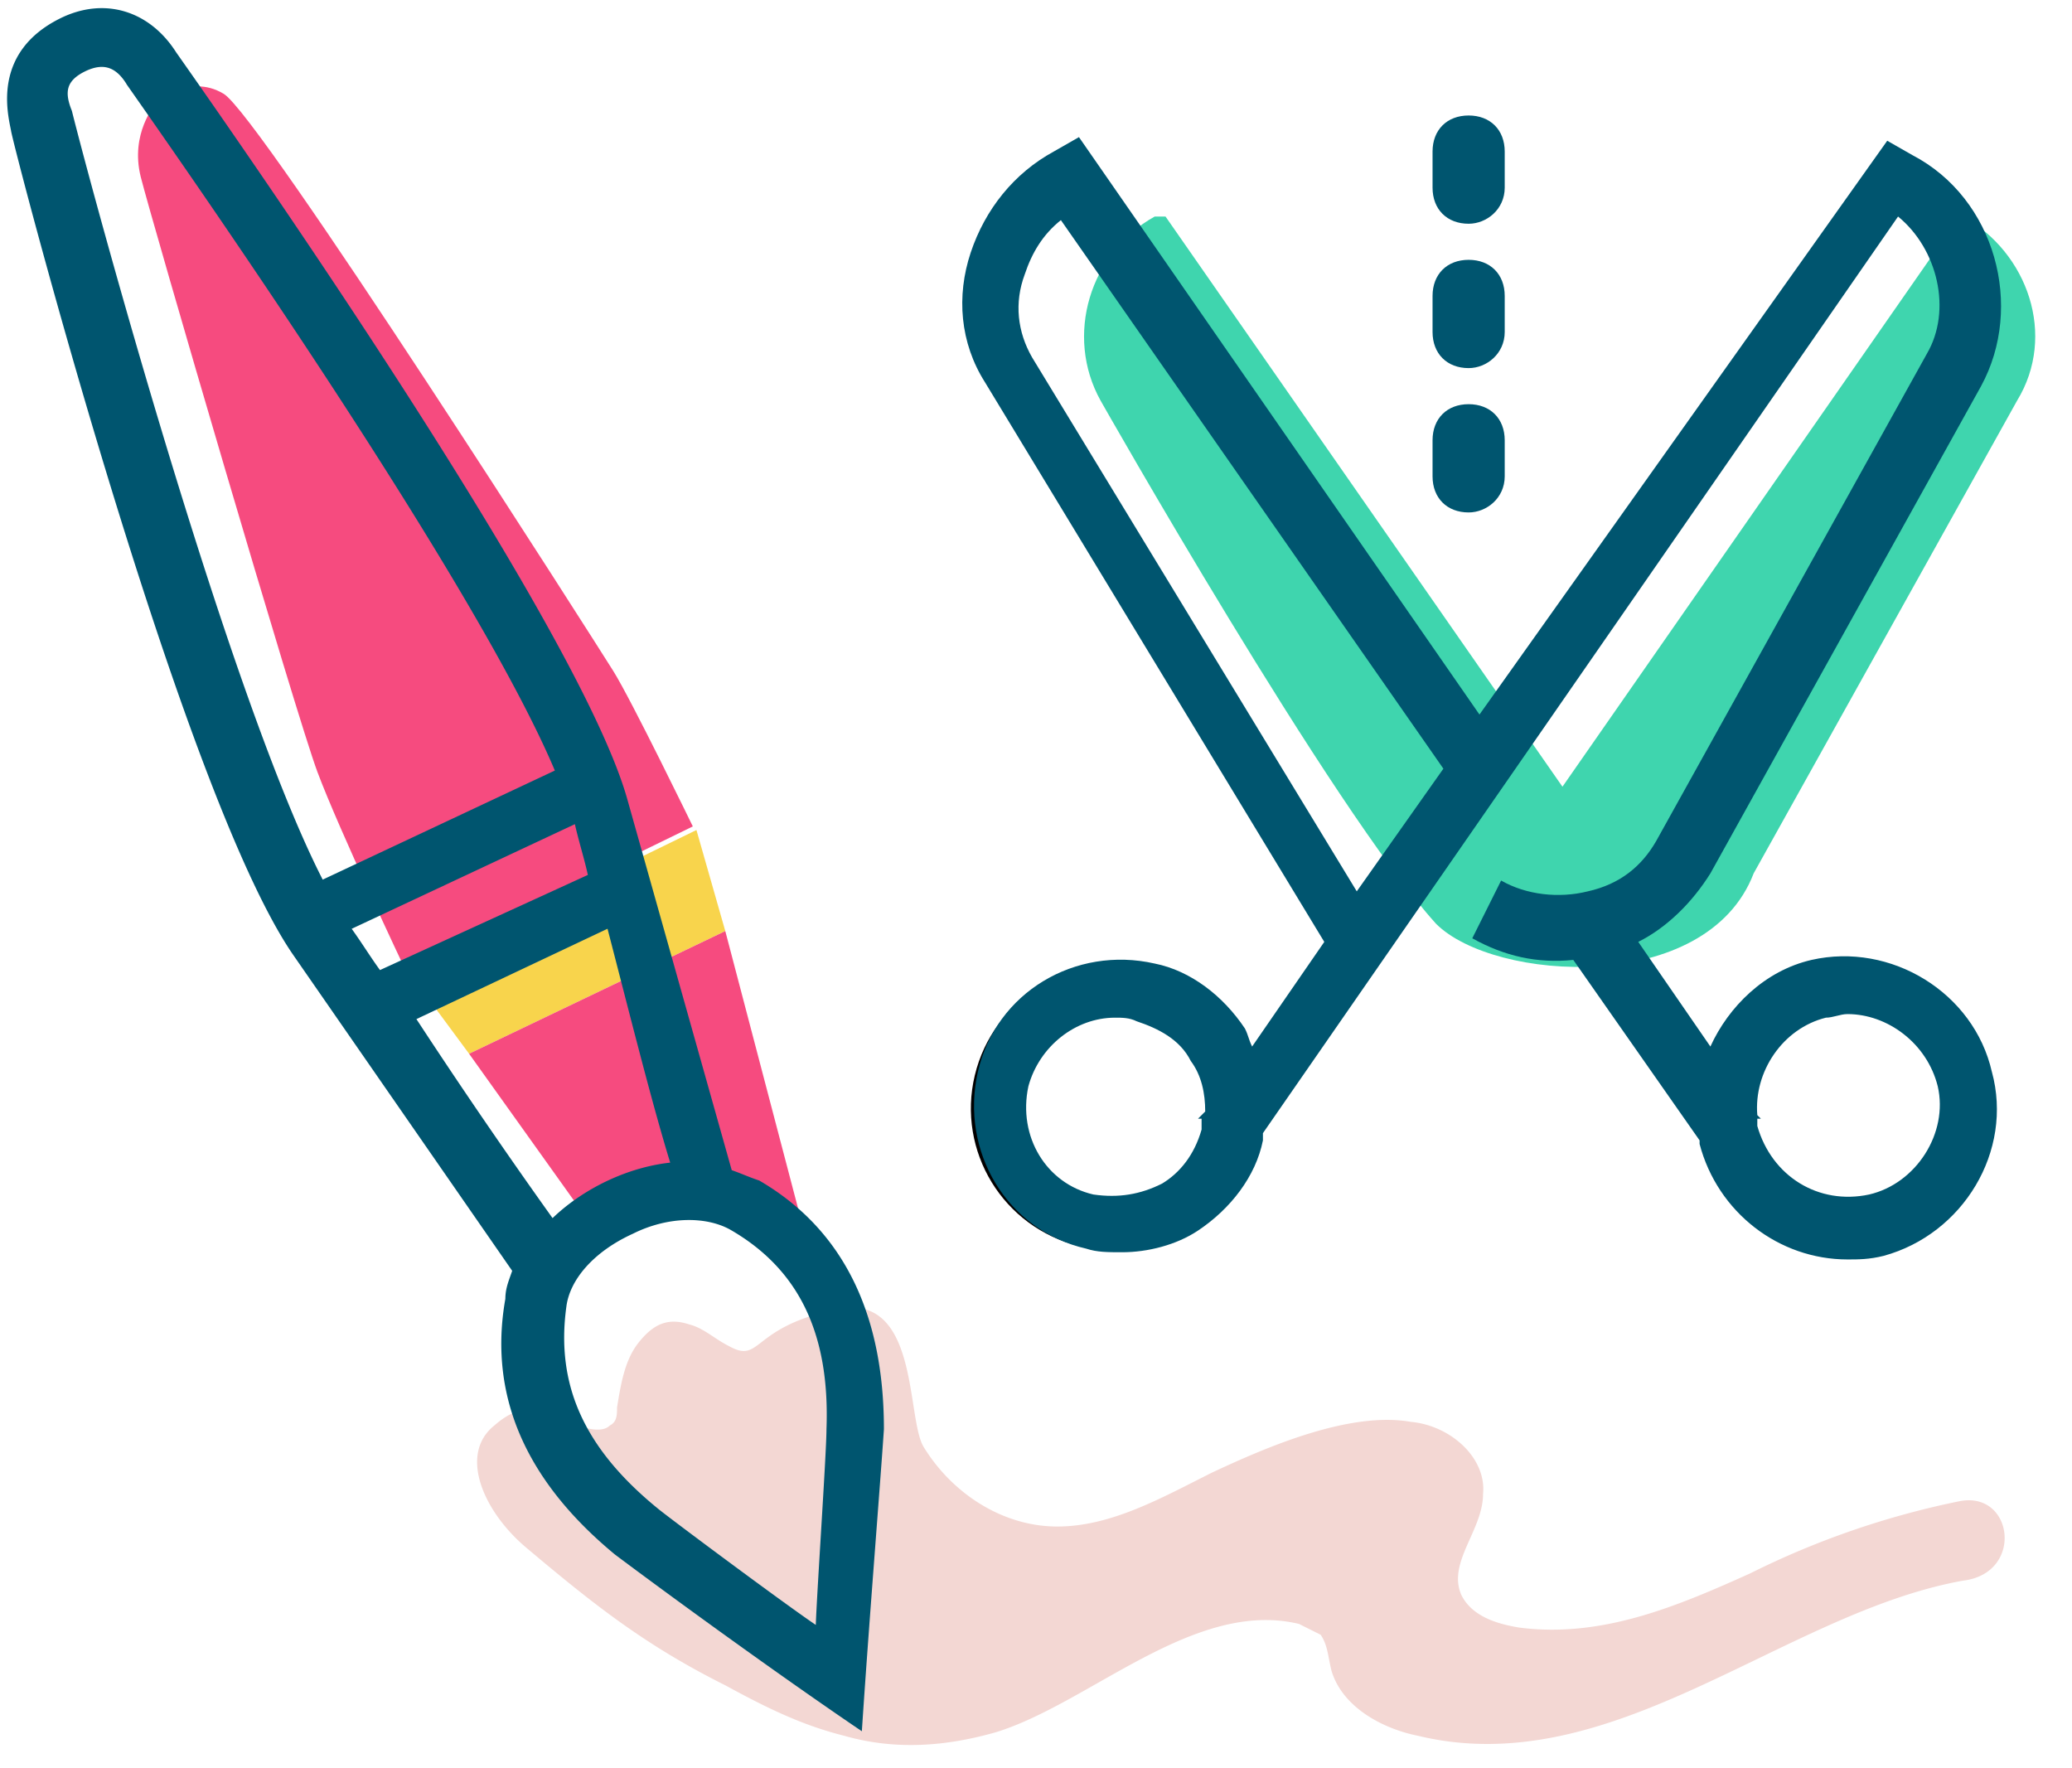
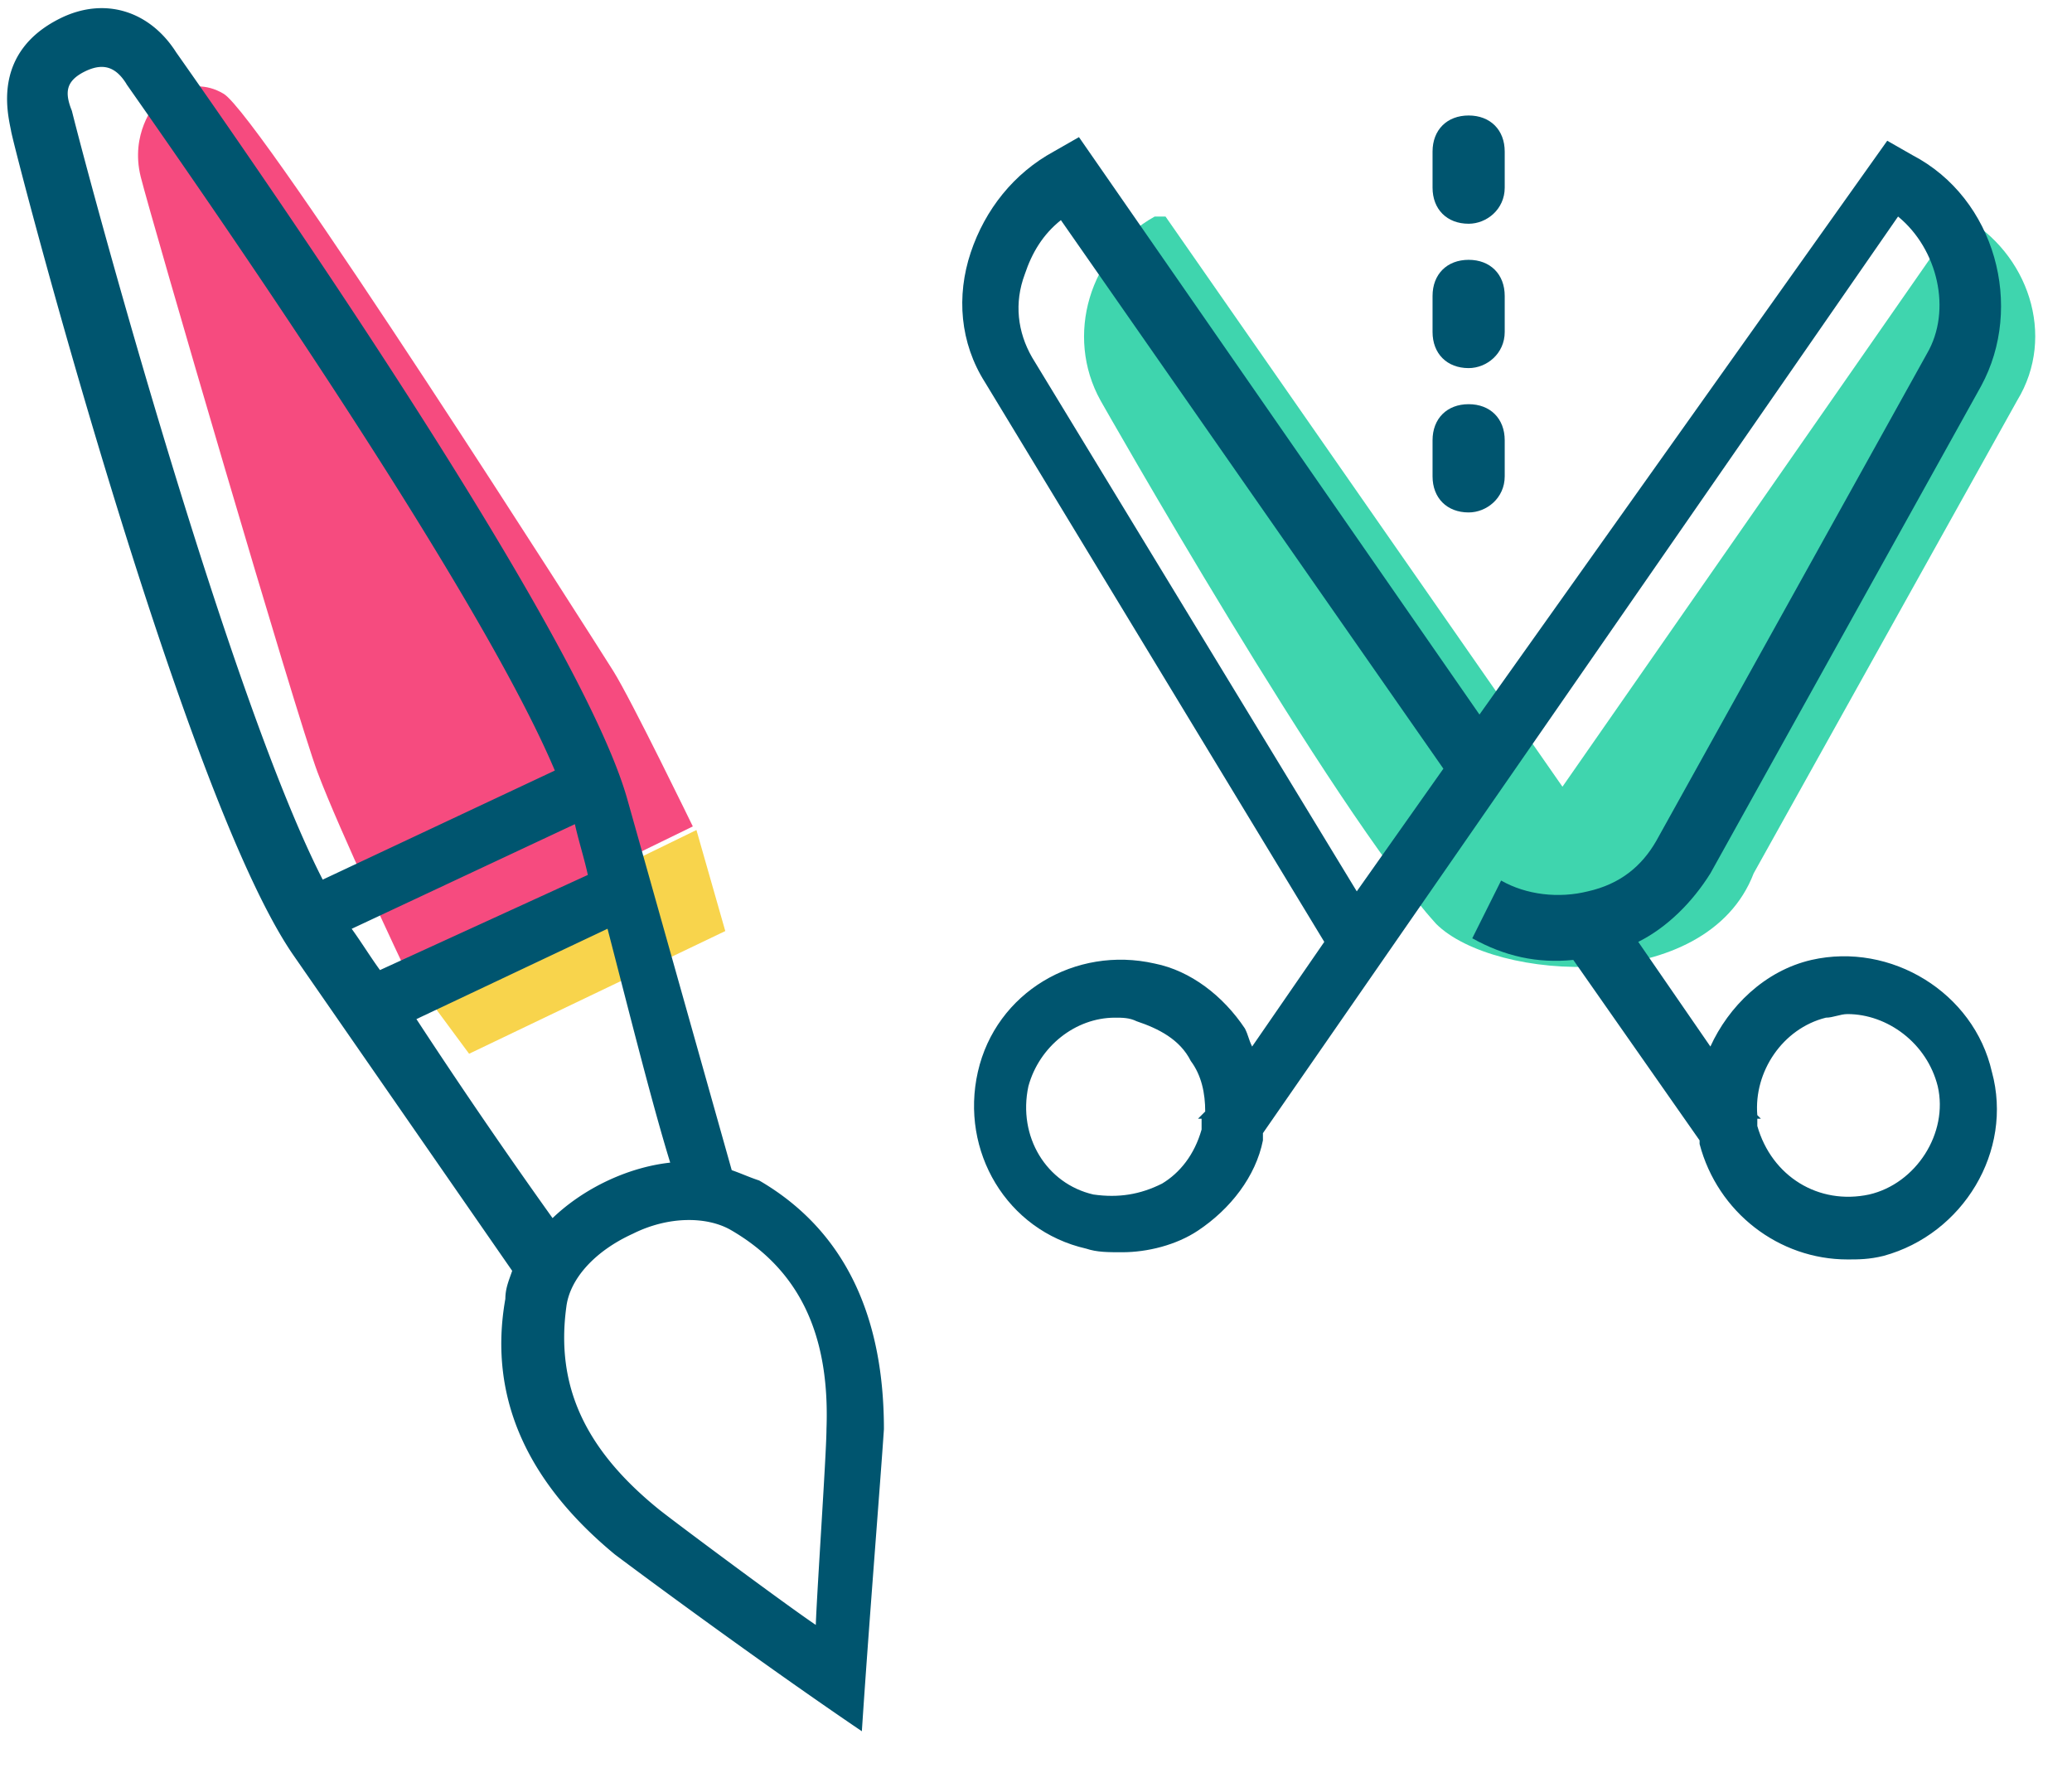
<svg xmlns="http://www.w3.org/2000/svg" viewBox="0 0 75 64">
  <title>Start Learning and Creating</title>
  <g fill="none" fill-rule="evenodd">
    <path d="M56.556 28.474L70.923 7.837h.131c2.351 1.306 3.396 4.31 1.96 6.661l-9.536 17.11c-1.698 4.441-9.404 3.919-11.494 1.83-3.787-4.18-12.147-18.94-12.147-18.94-1.306-2.35-.392-5.355 1.96-6.661h.391l14.368 20.637" fill="#3FD5AE" fill-rule="nonzero" />
    <path d="M5.616 3.788s1.176-1.176 2.482-.392c1.306.784 13.453 19.853 14.106 20.898.653 1.045 2.874 5.617 2.874 5.617l-10.45 5.094s-2.35-4.964-3.134-7.054c-.784-2.09-6.008-19.984-6.4-21.55-.392-1.568.522-2.613.522-2.613z" fill="#F64B7F" fill-rule="nonzero" />
    <path fill="#F8D44C" fill-rule="nonzero" d="M25.209 30.041L26.253 33.698 16.98 38.139 14.759 35.135z" />
-     <path d="M26.253 33.698l2.743 10.45s-3.265-1.176-4.18-.654c-.914.523-3.265 1.045-3.265 1.045l-4.571-6.4 9.273-4.44z" fill="#F64B7F" fill-rule="nonzero" />
-     <path d="M70.923 54.335a30.598 30.598 0 0 0-7.575 2.613c-2.612 1.175-5.355 2.35-8.36 1.959-.783-.13-1.697-.392-2.09-1.176-.522-1.175.784-2.35.784-3.657.131-1.306-1.175-2.481-2.612-2.612-2.22-.392-5.224.914-7.184 1.829-1.828.914-3.657 1.959-5.616 1.959-1.96 0-3.788-1.176-4.833-2.874-.653-1.045-.13-5.747-3.265-4.963-3.004.653-2.612 1.96-3.788 1.306-.522-.261-.914-.653-1.437-.784-.783-.26-1.306 0-1.828.653-.523.653-.653 1.568-.784 2.351 0 .262 0 .523-.261.654-.261.26-.784.13-1.176 0-1.437-.523-1.959-.915-3.004 0-1.306 1.044-.392 3.134 1.176 4.44 2.481 2.09 4.31 3.527 7.183 4.964 1.437.783 2.743 1.437 4.31 1.828 1.83.523 3.658.392 5.486-.13 3.396-1.045 7.184-4.833 10.972-3.919l.784.392c.261.392.261.784.392 1.306.391 1.306 1.828 2.09 3.134 2.351 7.053 1.698 13.192-4.44 19.723-5.616 2.22-.261 1.829-3.265-.13-2.874z" fill="#F3D7D3" fill-rule="nonzero" />
    <path d="M2.22.784C-.13 1.959.392 4.049.522 4.702c0 .261 6.14 23.902 10.188 29.78l7.968 11.494c-.13.392-.261.653-.261 1.045-.653 3.657.914 6.661 3.918 9.143 1.567 1.176 5.486 4.05 8.751 6.27.261-3.919.653-8.752.784-10.71 0-3.92-1.306-7.054-4.441-8.883-.392-.13-.653-.26-1.045-.391l-3.788-13.454C20.898 22.857 8.751 5.486 6.27 1.96 5.355.522 3.788 0 2.22.784zm24.295 43.625c2.481 1.437 3.657 3.788 3.526 7.314 0 .914-.392 6.53-.392 7.315-.653-.392-5.224-3.788-5.877-4.31-2.743-2.221-3.788-4.572-3.396-7.446.13-1.045 1.045-2.09 2.481-2.743 1.307-.653 2.743-.653 3.658-.13zm-2.09-2.22c-1.568.13-3.266.914-4.441 2.09a214.652 214.652 0 0 1-5.094-7.446l7.184-3.396c.914 3.527 1.698 6.662 2.35 8.751zm-3.004-10.45l-7.707 3.527c-.391-.523-.783-1.176-1.175-1.698l8.36-3.919c.13.653.391 1.437.522 2.09zM4.702 3.004c1.829 2.612 12.67 18.025 15.543 24.947l-8.62 4.05C8.229 25.47 3.265 7.183 2.482 4.048c-.262-.653-.262-1.175.522-1.567.784-.392 1.306-.13 1.698.522z" stroke="#00556F" stroke-width=".25" fill="#00556F" fill-rule="nonzero" />
-     <ellipse stroke="#010101" stroke-width="1.633" transform="rotate(-76.49 40.27 40.115)" cx="40.269" cy="40.115" rx="4.31" ry="4.31" />
    <ellipse stroke="#010101" stroke-width="1.633" transform="rotate(-13.51 66.862 39.959)" cx="66.862" cy="39.959" rx="4.441" ry="4.441" />
    <path d="M72.099 38.792c-.653-2.873-3.657-4.702-6.53-4.049-1.699.392-3.005 1.698-3.658 3.135L59.3 34.09c1.045-.522 1.959-1.436 2.612-2.481l9.796-17.633c1.567-2.874.523-6.792-2.482-8.36l-.914-.522-14.76 20.768L39.055 4.963l-.915.523c-1.436.783-2.481 2.09-3.004 3.657-.522 1.567-.392 3.265.523 4.702L47.935 34.09l-2.612 3.788c-.13-.261-.13-.392-.261-.653-.784-1.176-1.96-2.09-3.266-2.351-2.873-.653-5.747 1.045-6.4 3.918-.653 2.874 1.045 5.747 3.919 6.4.392.131.784.131 1.306.131.914 0 1.96-.261 2.743-.784 1.175-.783 2.09-1.959 2.35-3.265v-.261L68.704 7.837c1.437 1.175 1.96 3.396 1.045 4.963l-9.796 17.633c-.523.914-1.306 1.567-2.482 1.829-1.045.26-2.22.13-3.135-.392l-1.044 2.09c1.175.653 2.35.914 3.657.783l4.571 6.531v.13c.653 2.482 2.874 4.18 5.355 4.18.392 0 .784 0 1.307-.13 2.873-.784 4.702-3.788 3.918-6.662zM37.356 12.931c-.523-.915-.653-1.96-.262-3.004.262-.784.653-1.437 1.307-1.96l13.845 19.854-3.135 4.44-11.755-19.33zm4.702 29.91c-.784.392-1.568.523-2.482.392-1.698-.392-2.743-2.09-2.351-3.918.392-1.437 1.698-2.482 3.135-2.482.261 0 .522 0 .783.13.784.262 1.568.654 1.96 1.438.391.522.522 1.175.522 1.828l-.261.261h.13v.392c-.26.914-.783 1.568-1.436 1.96zm25.6.392c-1.829.392-3.527-.653-4.049-2.481v-.262h.13l-.13-.13c-.13-1.568.914-3.135 2.482-3.527.26 0 .522-.13.783-.13 1.437 0 2.874 1.044 3.266 2.612.392 1.698-.784 3.526-2.482 3.918z" fill="#00556F" fill-rule="nonzero" />
    <path d="M53.16 8.098c-.784 0-1.306-.522-1.306-1.306V5.486c0-.784.522-1.306 1.306-1.306s1.306.522 1.306 1.306v1.306c0 .784-.653 1.306-1.306 1.306zm0 5.225c-.784 0-1.306-.523-1.306-1.307V10.71c0-.783.522-1.306 1.306-1.306s1.306.523 1.306 1.306v1.306c0 .784-.653 1.307-1.306 1.307zm0 5.224c-.784 0-1.306-.522-1.306-1.306v-1.306c0-.784.522-1.306 1.306-1.306s1.306.522 1.306 1.306v1.306c0 .784-.653 1.306-1.306 1.306z" fill="#00556F" fill-rule="nonzero" />
  </g>
</svg>